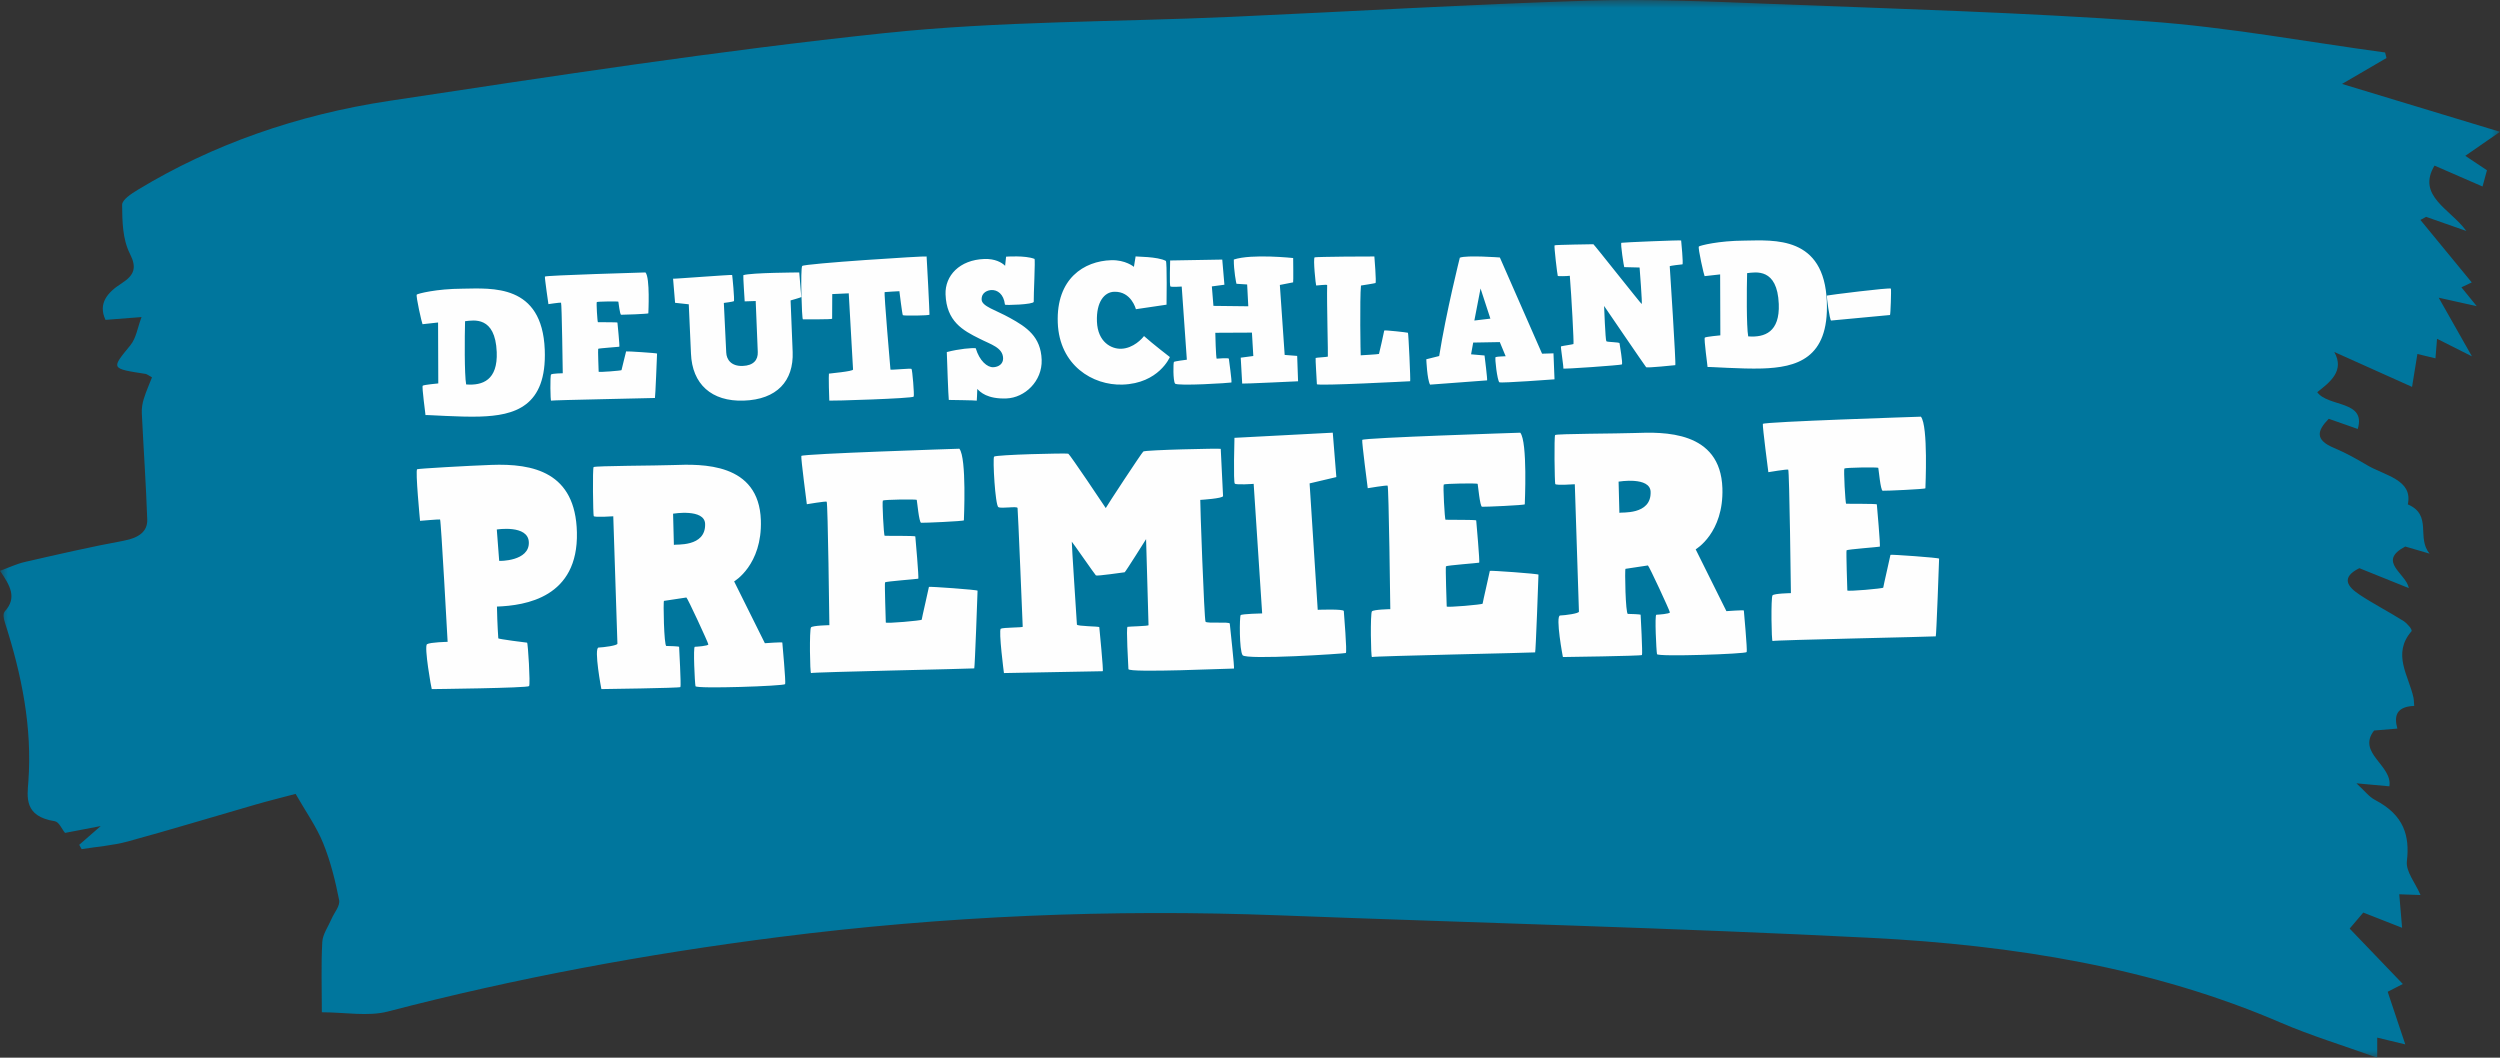
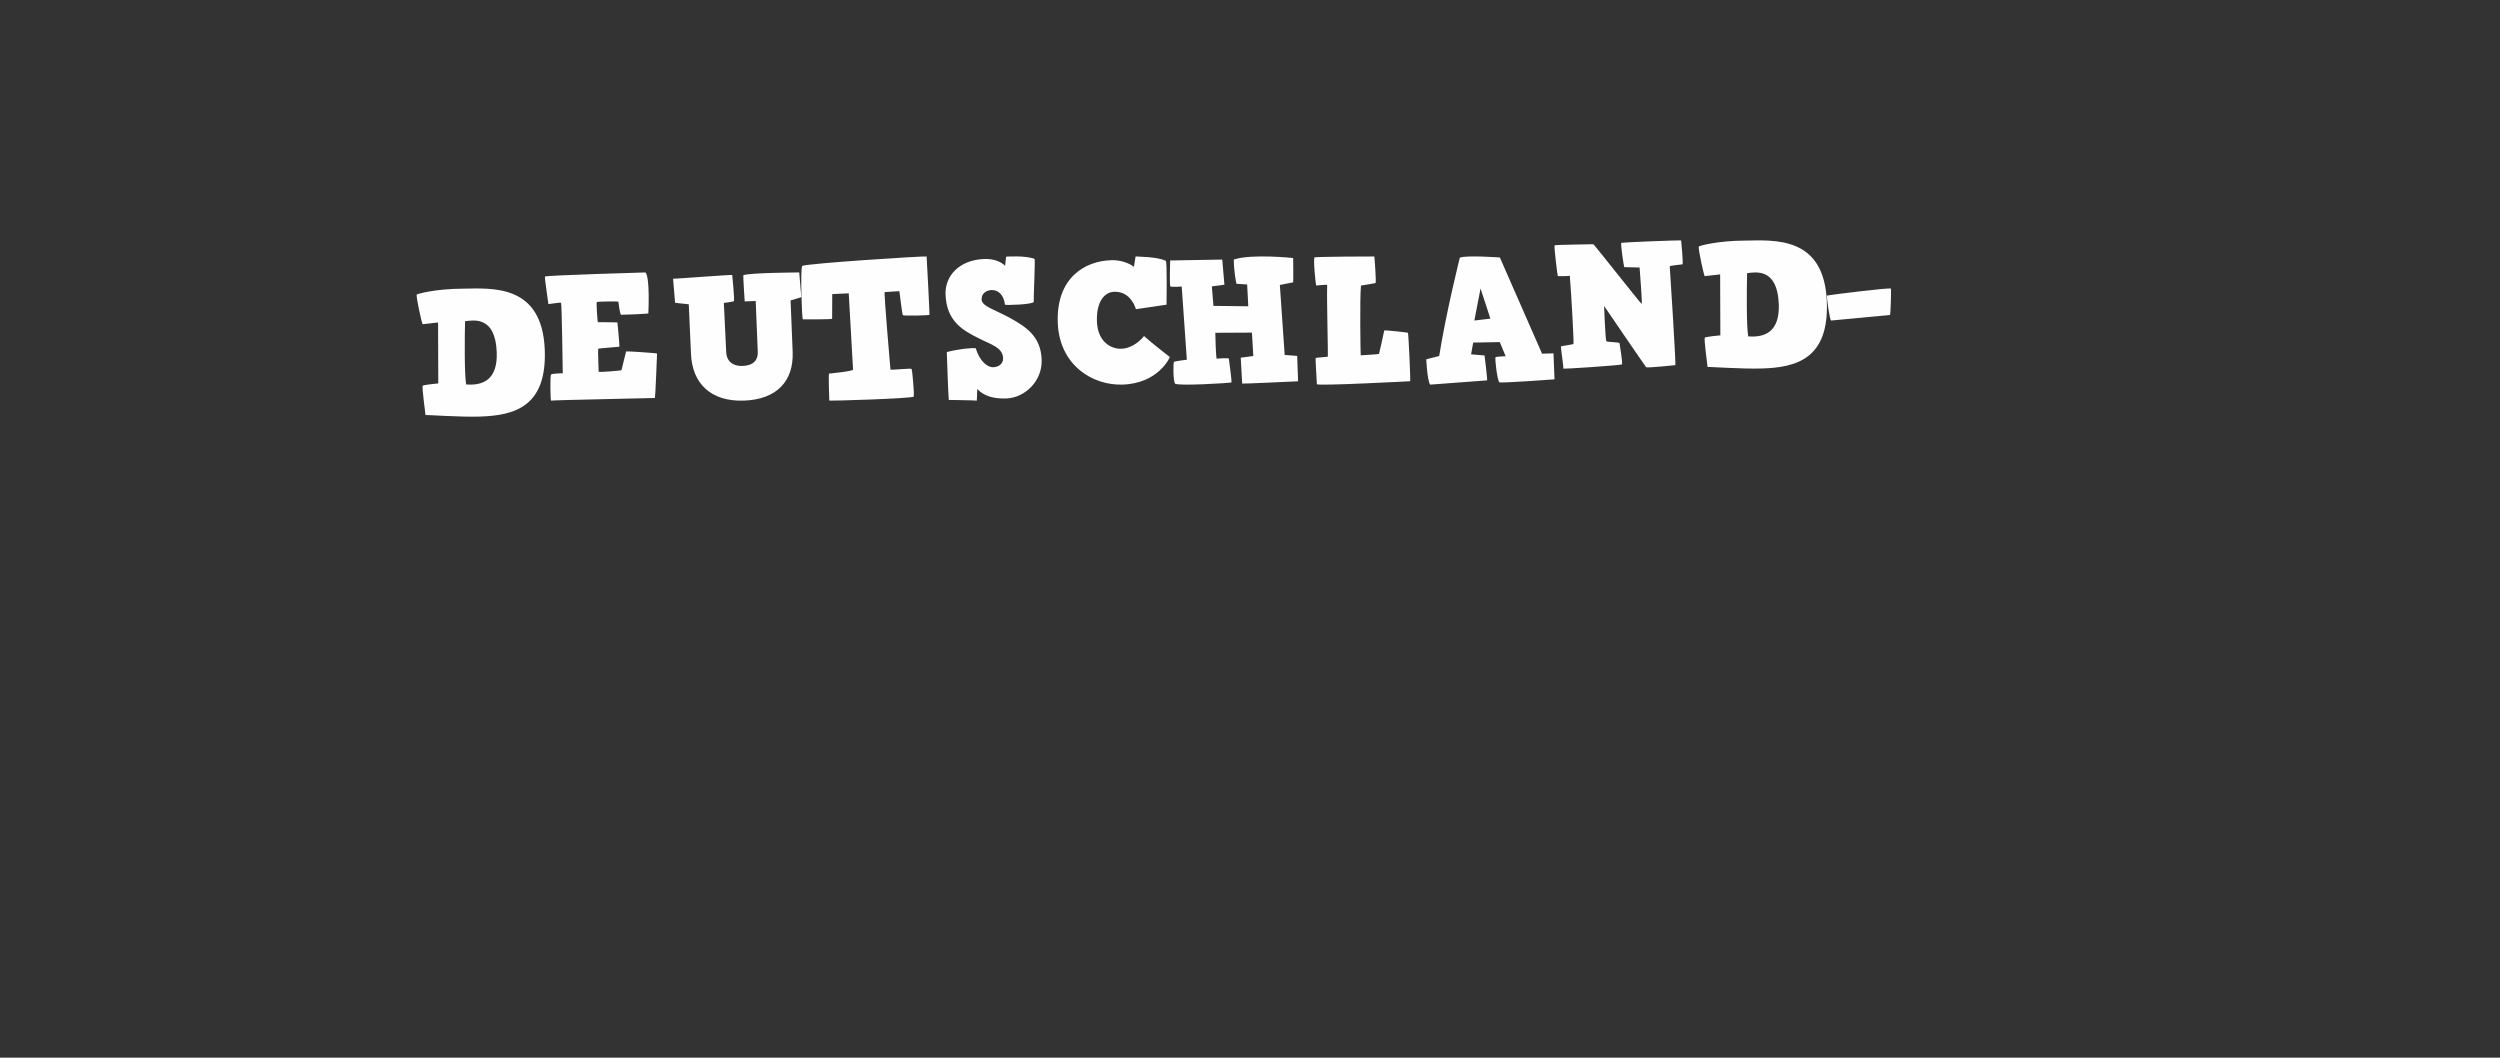
<svg xmlns="http://www.w3.org/2000/svg" height="66" viewBox="0 0 156 66" width="156">
  <rect x="0" y="0" width="156" height="66" fill="#333333" stroke="none" />
  <mask id="a" fill="#fff">
-     <path d="m0 0h156v66h-156z" fill="#fff" fill-rule="evenodd" />
-   </mask>
+     </mask>
  <g fill="none" fill-rule="evenodd">
    <path d="m20.083 63.164c0-1.589-.051-2.99.028-4.386.027-.486.373-.96.577-1.439.168-.394.545-.809.474-1.173-.237-1.2-.532-2.406-1.001-3.562-.41-1.013-1.085-1.962-1.715-3.066-.828.22-1.688.433-2.534.677-2.648.763-5.278 1.566-7.944 2.294-.916.25-1.913.323-2.874.477-.05-.09-.1-.18-.151-.27.378-.329.754-.658 1.342-1.17-.916.176-1.56.299-2.227.427-.209-.249-.373-.687-.642-.729-1.931-.304-1.718-1.509-1.646-2.484.247-3.374-.414-6.649-1.46-9.9-.074-.23-.152-.553-.007-.713.778-.855.324-1.614-.303-2.528.53-.192 1.025-.432 1.565-.556 2.042-.468 4.086-.939 6.157-1.323.984-.184 1.491-.603 1.466-1.323-.077-2.213-.232-4.423-.339-6.635-.015-.301.036-.613.128-.907.144-.465.349-.919.508-1.329-.249-.136-.317-.202-.399-.214-2.194-.34-2.15-.317-.955-1.782.376-.461.439-1.074.703-1.765-.983.076-1.607.125-2.251.175-.471-1.012.1-1.701 1.006-2.279.816-.521.947-.996.521-1.84-.471-.933-.477-2.032-.489-3.059-.003-.316.575-.695.988-.944 4.648-2.816 9.929-4.674 15.672-5.542 10.274-1.554 20.56-3.137 30.926-4.231 7.144-.753 14.43-.69 21.651-1.014 7.407-.333 14.806-.774 22.217-1.01 3.743-.118 7.51.051 11.259.197 7.918.31 15.852.534 23.741 1.1 4.953.356 9.84 1.272 14.755 1.938.029.115.058.23.087.345-.895.522-1.79 1.044-2.774 1.617 3.539 1.072 6.557 1.987 9.857 2.987-.94.651-1.512 1.047-2.166 1.5.517.344.966.642 1.353.899-.099.36-.187.682-.277 1.014-.98-.426-1.975-.86-2.996-1.304-1.132 1.89.988 2.708 1.985 4.079-.959-.336-1.733-.609-2.509-.881-.119.065-.238.128-.357.193 1.049 1.277 2.098 2.553 3.204 3.899-.046.022-.324.153-.645.305.284.35.568.699.955 1.176-.777-.173-1.374-.306-2.372-.527.726 1.28 1.314 2.319 2.072 3.658-.925-.465-1.478-.744-2.176-1.096-.038.465-.065.8-.099 1.221-.34-.082-.657-.159-1.127-.272-.104.65-.205 1.266-.333 2.053-1.704-.766-3.279-1.472-4.854-2.179.661 1.168-.252 1.878-1.064 2.509.681.94 3.073.503 2.528 2.296-.615-.215-1.175-.412-1.808-.635-.71.726-.894 1.307.322 1.816.73.305 1.413.688 2.074 1.08 1.097.652 2.871.9 2.537 2.445 1.558.671.521 2.084 1.362 3.074-.517-.151-1.034-.301-1.521-.444-1.779.941.045 1.66.224 2.596-1.104-.445-2.105-.848-3.089-1.245-1.179.586-.729 1.16.005 1.648.877.584 1.851 1.079 2.746 1.647.246.156.58.551.501.644-1.22 1.412-.177 2.762.123 4.129.031.14.027.285.048.526-1.15.045-1.258.665-1.051 1.416-.565.048-1.011.084-1.451.12-1.097 1.401 1.164 2.174.953 3.482-.541-.049-1.108-.1-2.057-.187.509.463.773.834 1.177 1.046 1.789.938 2.158 2.226 1.972 3.812-.075.648.522 1.344.853 2.113-.463-.016-.85-.03-1.329-.047.057.672.114 1.337.177 2.091-.775-.304-1.538-.603-2.421-.95-.32.376-.613.72-.851 1 1.134 1.182 2.201 2.293 3.317 3.457-.436.224-.727.374-.944.485.351 1.051.688 2.059 1.097 3.283-.8-.194-1.22-.295-1.75-.422v1.254c-2.122-.764-4.142-1.377-6.019-2.187-7.96-3.432-16.653-4.839-25.581-5.293-12.304-.625-24.633-.935-36.949-1.406-10.461-.4-20.857.041-31.19 1.357-8.292 1.056-16.434 2.568-24.406 4.648-1.222.319-2.702.045-4.113.045" fill="#00769d" mask="url(#a)" />
    <g fill="#fefefe">
-       <path d="m26.941 43s5.986-.065 6.074-.188c.088-.121-.071-2.712-.125-2.71-.056.002-1.795-.228-1.796-.268-.001-.039-.064-.843-.084-1.984 1.785-.066 5.085-.564 4.989-4.633-.085-3.755-2.72-4.306-5.351-4.207-1.509.056-4.488.226-4.616.27-.127.045.179 3.22.179 3.22s1.194-.103 1.25-.085c.057.017.471 7.636.471 7.636s-1.086.021-1.285.147c-.198.125.276 2.803.295 2.802zm4.208-8.004-.149-1.955s1.956-.313 1.999.792c.048 1.2-1.849 1.179-1.85 1.164zm6.379 8.003s4.876-.063 4.929-.125c.054-.061-.081-2.497-.081-2.517-.001-.02-.649-.055-.797-.049-.147.005-.202-2.81-.146-2.813.055-.002 1.342-.208 1.397-.211.056-.002 1.367 2.826 1.37 2.925.004.099-.734.147-.844.151-.111.004 0 2.282.043 2.459.043.177 5.543-.009 5.594-.13.051-.121-.175-2.553-.176-2.593-.002-.04-1.089.041-1.089.041l-1.918-3.857s1.76-1.019 1.668-3.813c-.116-3.608-3.68-3.514-5.471-3.447-1.052.04-4.896.045-4.966.127-.072.082-.034 2.957.007 3.056.04.098 1.22.014 1.22.014l.259 7.948c.004.119-.861.231-1.175.243-.314.011.179 2.652.177 2.592zm4.472-10.945s1.966-.329 1.999.636c.05 1.479-1.857 1.258-1.949 1.31.002.032-.05-1.946-.05-1.946zm8.61 9.945c.072-.061 10.147-.27 10.183-.291s.209-4.792.207-4.849c-.002-.058-3.036-.274-3.035-.236.002.039-.452 1.987-.45 2.045.002.057-2.238.253-2.241.176-.002-.076-.082-2.447-.048-2.505.036-.059 2.017-.207 2.072-.228.055-.021-.18-2.577-.182-2.635-.003-.057-1.858-.029-1.914-.045-.057-.017-.166-2.138-.112-2.197.054-.06 2.096-.095 2.115-.039.021.057.141 1.411.272 1.426.13.014 2.671-.096 2.669-.153-.002-.057.184-3.892-.282-4.468 0 0-9.829.316-9.862.451s.344 3.012.344 3.012 1.163-.195 1.238-.159c.076.036.169 7.707.169 7.707s-1.039.018-1.146.137c-.108.119-.068 2.912.004 2.852zm12.034 0s6.107-.113 6.167-.115c.058-.002-.213-2.691-.215-2.748-.002-.058-1.392-.049-1.397-.164-.004-.116-.34-5.172-.32-5.172.02-.001 1.443 2.05 1.505 2.106.06.056 1.756-.195 1.795-.196.04-.001 1.337-2.069 1.337-2.069l.152 5.37c.002.058-1.212.081-1.309.103-.097.022.045 2.388.054 2.638.009.25 6.521-.051 6.581-.034.059.017-.251-2.669-.256-2.804-.005-.135-1.43.01-1.513-.121-.084-.132-.349-7.599-.329-7.6s1.427-.087 1.422-.241c-.006-.155-.142-2.906-.144-2.944-.001-.039-4.718.066-4.832.166-.115.1-2.252 3.353-2.343 3.53-.104-.17-2.234-3.334-2.333-3.389s-4.543.06-4.636.179.069 3.042.269 3.151c.2.109 1.173-.079 1.196.055.025.134.32 7.35.322 7.408.002.057-1.213.041-1.367.123-.153.083.199 2.826.197 2.768zm19.075-11.835 1.669-.394-.223-2.771-6.135.322s-.076 2.763.021 2.857c.096.094 1.178.015 1.178.015l.53 8.084s-1.269.027-1.342.108c-.072.081-.094 2.195.122 2.5.215.306 6.348-.095 6.439-.137.092-.042-.12-2.481-.124-2.619-.005-.136-1.535-.08-1.628-.077zm3.891 10.835c.072-.06 10.147-.269 10.183-.29.037-.021.21-4.793.208-4.851-.003-.057-3.036-.273-3.035-.235.001.038-.452 1.988-.45 2.045.002.058-2.238.253-2.241.177-.003-.076-.083-2.447-.048-2.506.036-.059 2.017-.207 2.072-.228.054-.021-.181-2.577-.183-2.634-.002-.058-1.858-.029-1.914-.046-.056-.017-.165-2.137-.111-2.197.053-.059 2.095-.095 2.115-.038s.14 1.411.272 1.426c.13.014 2.669-.097 2.668-.153-.002-.058.184-3.892-.281-4.468 0 0-9.83.315-9.862.45-.032.135.344 3.013.344 3.013s1.163-.195 1.239-.16c.076.036.169 7.708.169 7.708s-1.039.018-1.147.137c-.107.119-.068 2.911.004 2.852zm11.917-0s4.877-.064 4.93-.125c.053-.062-.081-2.497-.082-2.517-.001-.02-.649-.055-.796-.05-.148.006-.202-2.81-.147-2.812.056-.002 1.342-.209 1.398-.211.055-.002 1.367 2.826 1.37 2.925.003.099-.734.147-.845.151-.111.004 0 2.282.043 2.459s5.543-.01 5.595-.13c.051-.121-.176-2.554-.177-2.593-.001-.04-1.088.04-1.088.04l-1.918-3.857s1.759-1.018 1.668-3.813c-.117-3.607-3.68-3.513-5.47-3.446-1.052.039-4.895.044-4.967.126-.071.082-.033 2.958.007 3.057.04.097 1.22.014 1.22.014l.258 7.948c.004.119-.861.231-1.174.242-.314.012.178 2.653.176 2.593zm3.473-10.945s1.966-.329 1.999.636c.049 1.479-1.857 1.258-1.949 1.31.001.032-.05-1.946-.05-1.946zm9.609 9.945c.072-.06 10.148-.269 10.183-.29.037-.02.21-4.793.208-4.85-.002-.058-3.036-.274-3.035-.236.001.038-.452 1.988-.45 2.045.002.058-2.238.253-2.241.177-.003-.076-.082-2.447-.048-2.506.036-.058 2.017-.207 2.072-.228.054-.02-.181-2.577-.183-2.634s-1.858-.029-1.914-.046c-.056-.016-.165-2.137-.111-2.197.053-.059 2.095-.095 2.115-.038s.14 1.411.272 1.426c.13.014 2.67-.097 2.668-.153-.002-.057.184-3.892-.281-4.468 0 0-9.83.316-9.862.451-.033.135.343 3.012.343 3.012s1.163-.195 1.239-.159c.076.035.169 7.707.169 7.707s-1.039.018-1.147.137c-.107.119-.068 2.911.004 2.852z" />
      <path d="m29.942 25.994c2.154-.067 4.19-.605 4.051-4.172-.161-4.118-3.291-3.833-5.127-3.808-1.649.007-2.772.307-2.856.365-.083.058.332 1.852.356 1.852.024 0 .97-.107.97-.107l.013 3.802s-.896.083-.969.141c-.071.057.184 1.857.17 1.835.073-.024 2.124.132 3.391.093zm-.854-2.004c-.114-.624-.093-2.981-.068-3.946.533-.061 1.886-.338 1.976 1.925.069 1.747-.873 2.101-1.909 2.021zm5.3 1.01c.046-.035 6.457-.155 6.48-.166.023-.012.133-2.739.132-2.772-.002-.032-1.932-.156-1.931-.134 0 .022-.288 1.136-.287 1.168.001.033-1.424.145-1.426.101-.002-.043-.053-1.398-.03-1.431.022-.034 1.283-.118 1.318-.13.035-.012-.114-1.473-.116-1.506-.001-.033-1.182-.016-1.218-.026-.036-.01-.105-1.222-.07-1.256.034-.034 1.332-.054 1.345-.022.013.033.09.807.173.815.083.009 1.7-.055 1.698-.088-.001-.032.117-2.224-.179-2.553 0 0-6.255.181-6.275.258-.021.077.219 1.72.219 1.72s.74-.111.788-.091c.048.021.107 4.404.107 4.404s-.661.01-.73.078c-.068.068-.043 1.664.003 1.63zm7.612-7.608.125 1.503.854.093.137 3.064c.071 1.922 1.288 3.013 3.289 2.947 2.072-.068 3.124-1.223 3.057-3.035-.019-.483-.13-3.218-.13-3.218s.668-.187.668-.21c-.001-.022-.127-1.535-.127-1.535s-3.04.012-3.489.17c-.023.011.084 1.635.084 1.635l.687-.023s.112 2.702.13 3.185c.019.483-.26.844-.947.867-.71.023-1.006-.396-1.022-.846-.008-.231-.149-3.086-.149-3.086s.569-.073.625-.108c.057-.035-.094-1.602-.106-1.635-.013-.032-3.708.254-3.684.231zm8.058-.796c-.119.149-.03 3.334.044 3.332.075-.003 1.825.011 1.823-.038-.002-.048.007-1.539.007-1.539l1.029-.047s.265 4.633.269 4.754c.004.12-1.48.244-1.505.257-.025.013.01 1.66.023 1.684.014.024 5.222-.13 5.267-.252.045-.123-.086-1.682-.137-1.728-.051-.047-1.313.081-1.314.044-.001-.037-.421-4.821-.359-4.836.061-.014.917-.056.917-.056s.175 1.449.215 1.496c.038.047 1.652.029 1.662-.032.01-.062-.166-3.582-.179-3.63-.014-.048-7.644.443-7.762.592zm12.661-.01c-.203-.205-.628-.449-1.298-.425-1.546.055-2.459 1.041-2.419 2.205.058 1.684 1.071 2.249 2.116 2.765.706.364 1.453.549 1.476 1.22.012.354-.282.553-.617.564-.37.013-.857-.394-1.092-1.186-.232-.027-1.027.036-1.805.24.02.613.093 2.73.125 2.987 0 0 1.687.022 1.745.044.012 0 .019-.471.033-.732.18.195.623.638 1.813.595 1.153-.04 2.249-1.08 2.204-2.41-.05-1.447-.936-2.04-1.984-2.617-.872-.487-1.748-.716-1.762-1.139-.017-.471.407-.591.616-.599.358-.013.76.232.84.913.002.047 1.801-.006 1.795-.182-.013-.376.106-2.653.047-2.675-.573-.227-1.772-.138-1.772-.138zm8.143-.585-.106.651s-.519-.445-1.425-.415c-1.669.053-3.431 1.13-3.326 3.906.101 2.654 2.179 3.916 4.039 3.856 2.267-.072 2.956-1.719 2.956-1.719s-1.057-.812-1.614-1.311c-.114.158-.664.769-1.427.794-.597.019-1.461-.404-1.51-1.699-.046-1.218.456-1.838 1.076-1.858 1.074-.035 1.355 1.088 1.355 1.088l1.912-.282s.042-2.68-.044-2.732c-.524-.28-1.885-.258-1.886-.28zm2.461 7.933c.131.173 3.456-.04 3.512-.065.055-.024-.151-1.402-.154-1.48-.003-.077-.699-.01-.756-.008-.055.003-.09-1.615-.09-1.615l2.286-.011.086 1.46-.785.104s.09 1.594.091 1.616c.001.022 3.487-.143 3.487-.143l-.056-1.583-.78-.062-.301-4.366s.806-.161.828-.162c.022-.001.003-1.518.003-1.518s-2.59-.277-3.703.094c-.011.665.155 1.513.166 1.513.011-.001.666.043.666.043l.071 1.361-2.175-.025-.099-1.215.784-.105-.134-1.569-3.252.056s-.046 1.564.013 1.618c.058.054.709.009.709.009l.32 4.565s-.763.093-.806.139c-.044.046-.06 1.177.07 1.349zm8.712-7.878c-.109.071.071 1.748.093 1.758.023.011.686-.08.687-.024-.03 1.066.065 4.44.043 4.463-.021.023-.741.061-.762.084-.022.023.074 1.512.078 1.635.004.124 5.787-.182 5.82-.183.033-.002-.104-3.003-.138-3.024-.033-.021-1.482-.183-1.48-.139.002.045-.317 1.436-.327 1.459-.011.023-1.13.085-1.14.086-.011 0-.067-3.543.016-4.354 0 0 .839-.13.905-.155.065-.025-.068-1.647-.069-1.658 0-.012-3.661.017-3.726.053zm10.758 7.679c.037-.002-.158-1.553-.158-1.553l-.84-.073.132-.733 1.66-.03.366.883s-.553.018-.625.053c-.073.025.108 1.499.234 1.573.138.061 3.439-.185 3.439-.185l-.064-1.622-.712.022-2.634-6.003s-2.062-.156-2.498.012c0 0-.853 3.396-1.288 6.137l-.804.202s.049 1.258.235 1.583zm.207-3.853-1 .119.386-2zm4.55 3.111c-.033.056 3.572-.205 3.652-.251.08-.047-.14-1.247-.143-1.323-.003-.077-.763-.063-.823-.126-.061-.064-.141-2.202-.141-2.202s2.562 3.757 2.622 3.82c.061.064 1.762-.123 1.82-.125.059-.002-.346-6.155-.346-6.177-.001-.022.721-.112.79-.113.071-.003-.077-1.457-.078-1.49-.002-.033-3.646.119-3.726.144-.081.024.162 1.52.174 1.519.011 0 .959.024.959.024s.179 2.288.132 2.278c-.047-.01-2.981-3.732-3.017-3.731-.035.001-2.373.034-2.419.068-.046.035.176 1.892.2 1.914.024.021.574.014.749-.014.105 1.259.263 4.238.228 4.261-.034.023-.744.123-.778.146-.034.023.178 1.322.145 1.377zm12.392.001c2.155-.067 4.191-.605 4.052-4.171-.16-4.118-3.29-3.834-5.127-3.809-1.65.008-2.772.307-2.855.365-.084.058.331 1.853.355 1.852.024-.001.97-.108.97-.108l.013 3.803s-.896.082-.968.14c-.072.058.183 1.857.17 1.836.072-.025 2.123.132 3.39.092zm-.854-2.004c-.114-.624-.093-2.981-.068-3.946.533-.061 1.886-.339 1.976 1.925.069 1.748-.873 2.102-1.909 2.021zm4.919-2.549c-.047.023.17 1.562.255 1.56.085-.003 3.637-.342 3.673-.344.036-.001.085-1.56.057-1.646-.028-.086-3.937.407-3.985.431z" />
    </g>
  </g>
</svg>